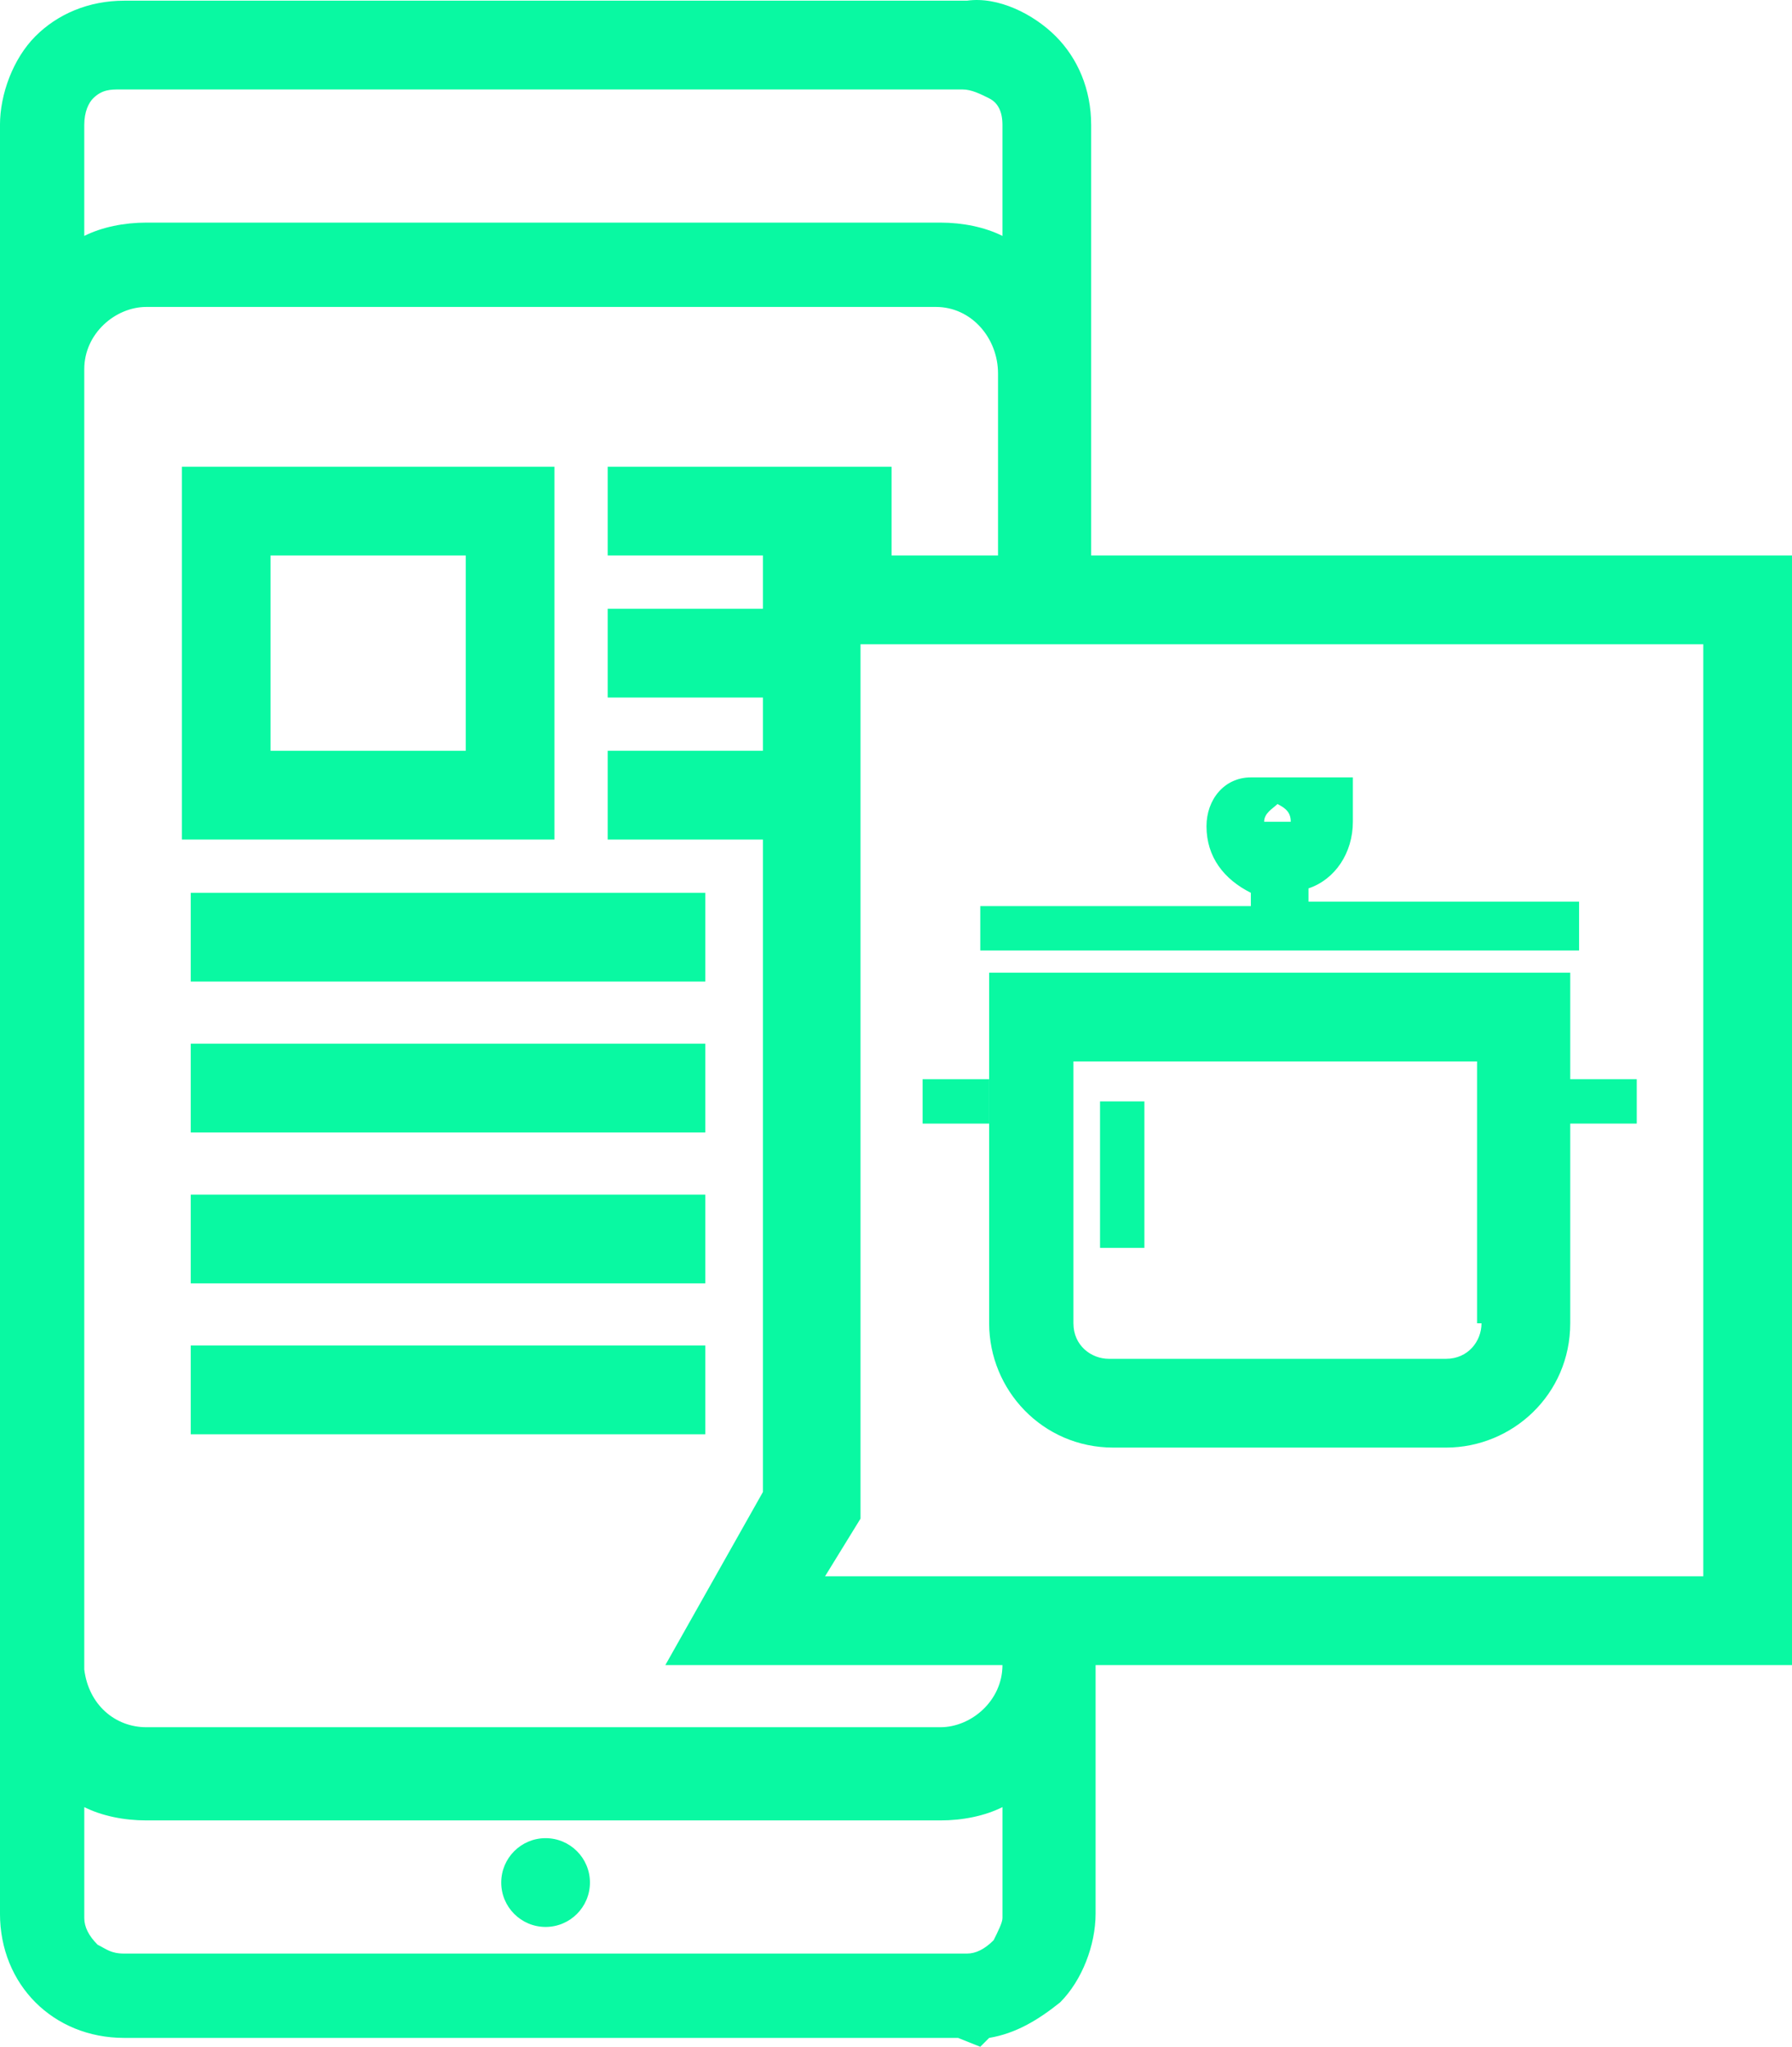
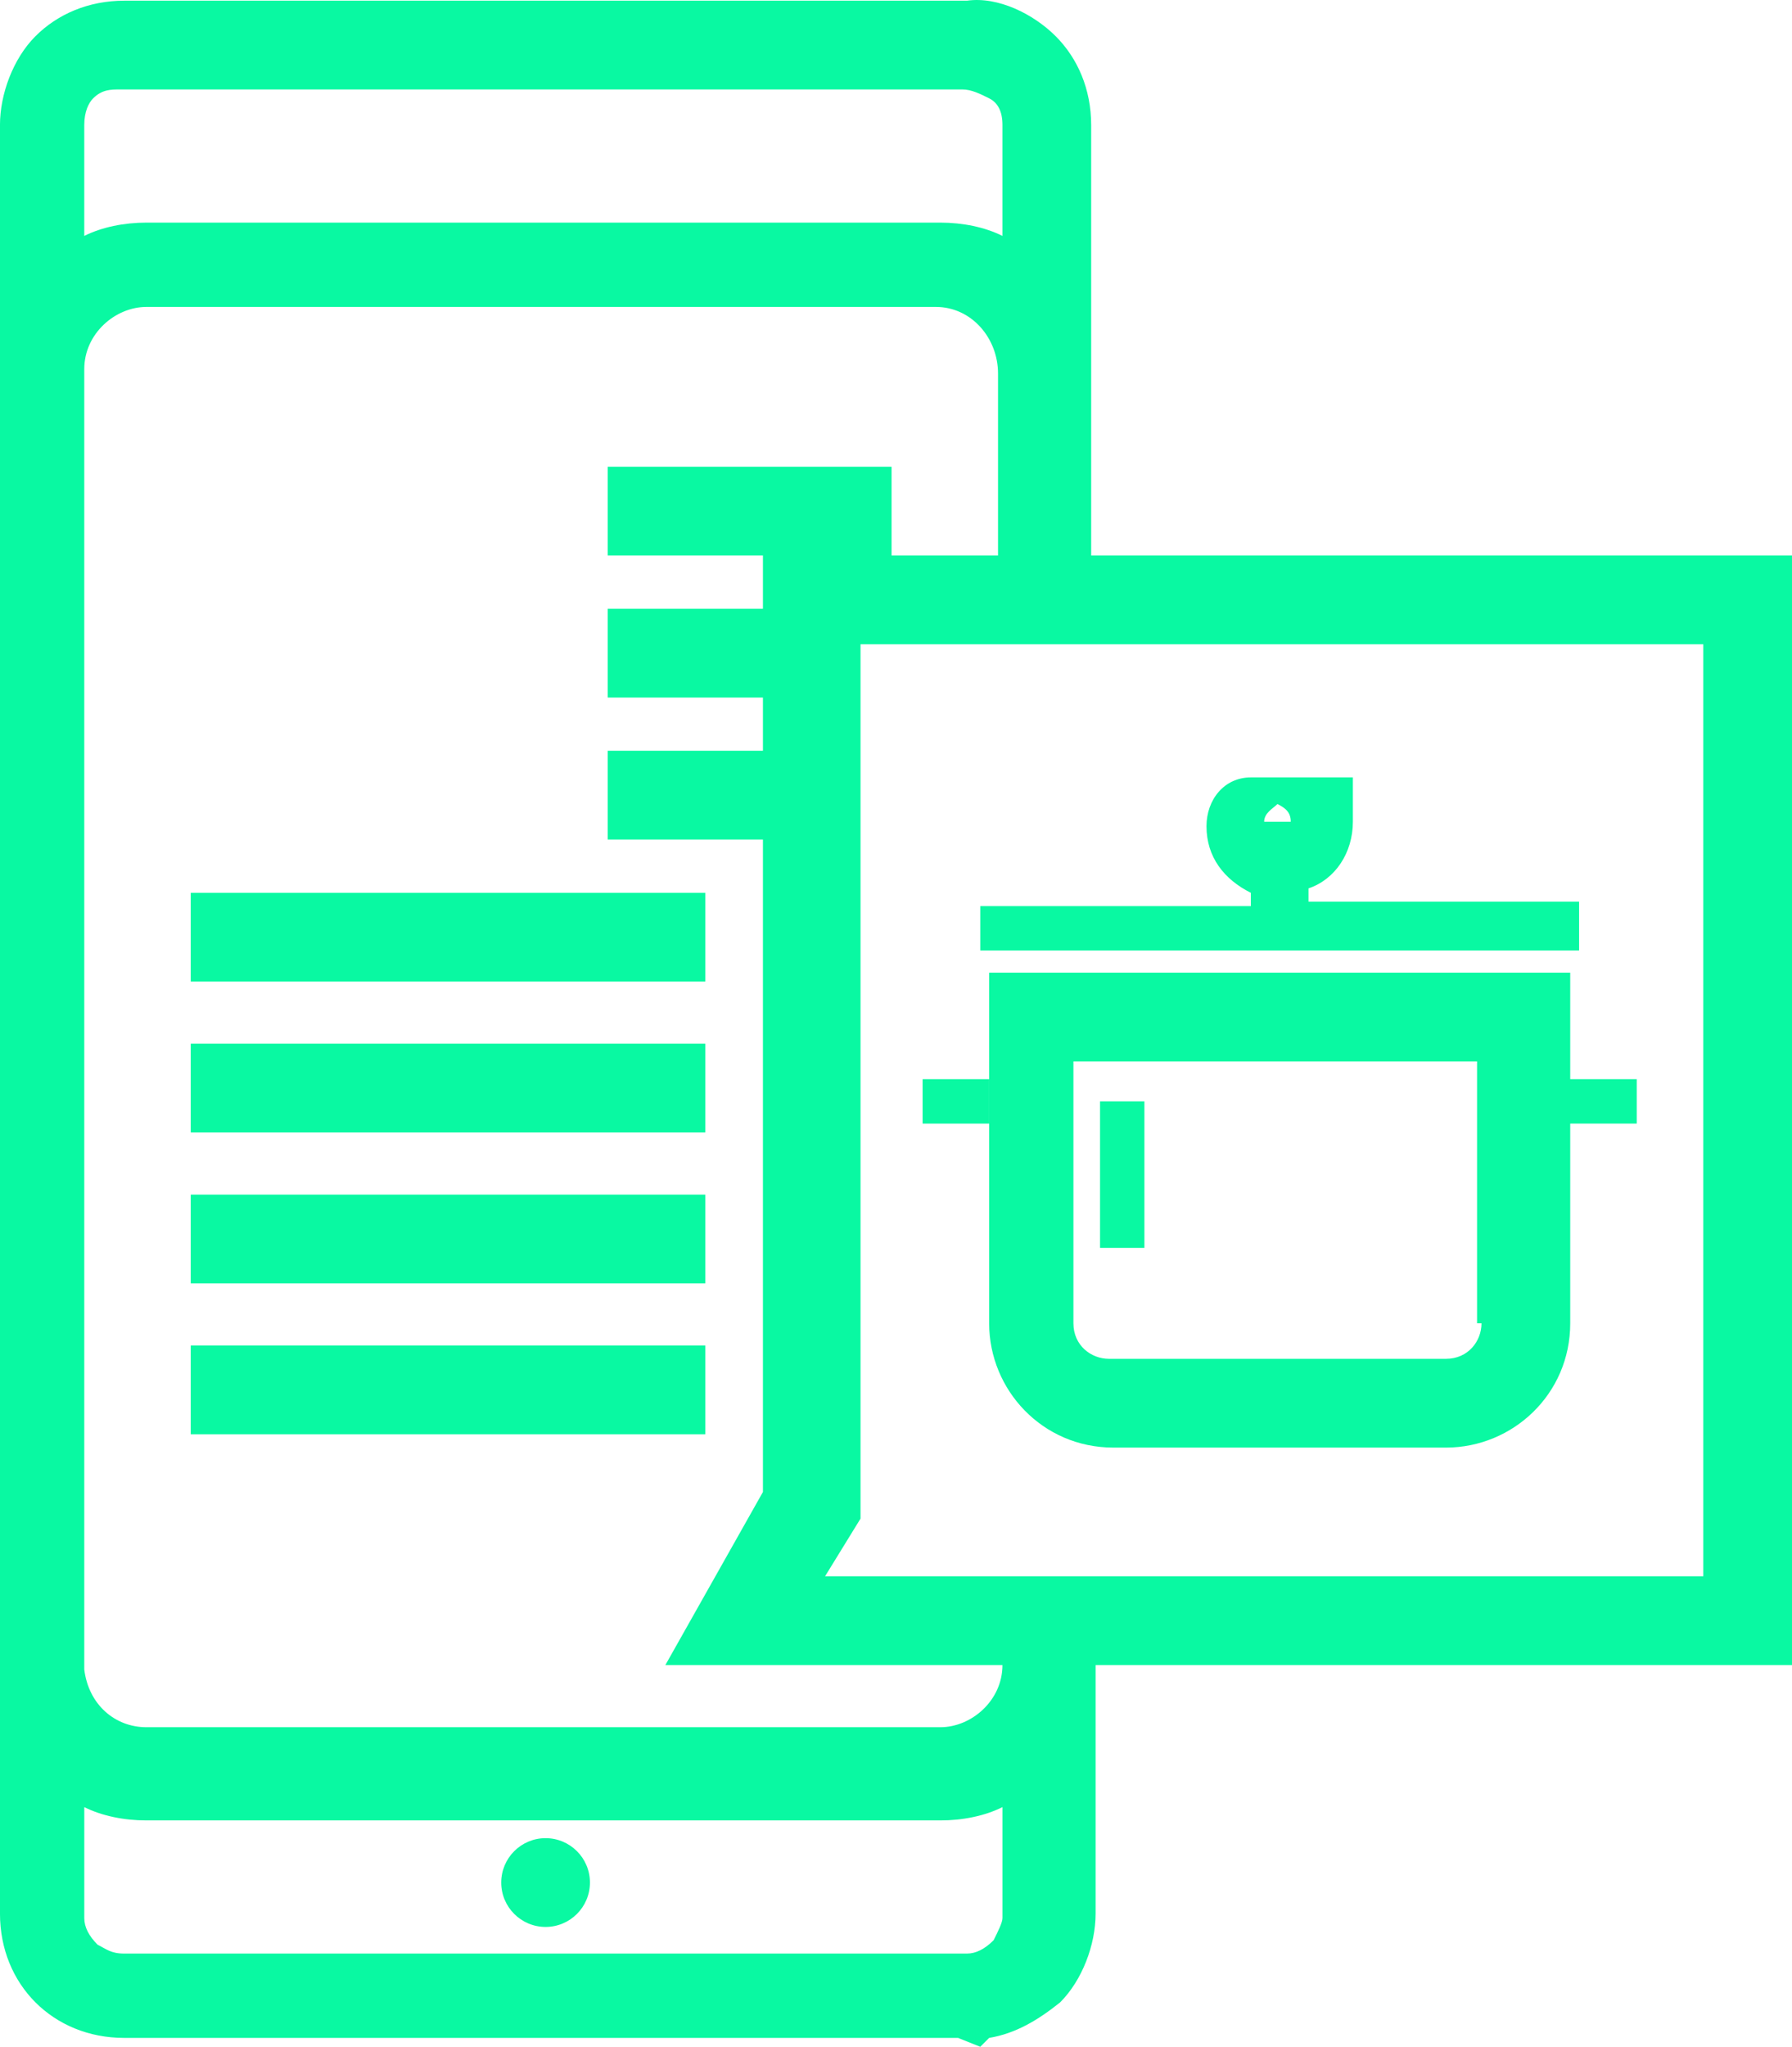
<svg xmlns="http://www.w3.org/2000/svg" xml:space="preserve" width="144.838mm" height="165.329mm" version="1.1" style="shape-rendering:geometricPrecision; text-rendering:geometricPrecision; image-rendering:optimizeQuality; fill-rule:evenodd; clip-rule:evenodd" viewBox="0 0 2264.37 2584.71">
  <defs>
    <style type="text/css">
   
    .fil0 {fill:#09F9A2}
   
  </style>
  </defs>
  <g id="Слой_x0020_1">
    <g id="_1903362164256">
      <g>
        <circle class="fil0" cx="689.4" cy="2377.33" r="56.05" />
-         <path class="fil0" d="M700.61 589.38l-470.81 0 0 470.81 470.81 0 0 -470.81zm-112.1 358.71l-246.62 0 0 -246.62 246.62 0 0 246.62z" />
        <rect class="fil0" x="241.01" y="1127.45" width="650.17" height="112.1" />
        <rect class="fil0" x="241.01" y="1318.01" width="650.17" height="112.1" />
        <rect class="fil0" x="241.01" y="1508.58" width="650.17" height="112.1" />
        <rect class="fil0" x="241.01" y="1699.14" width="650.17" height="112.1" />
        <path class="fil0" d="M2258.76 701.48l-879.97 0 0 -229.8 0 -313.87c0,-44.84 -16.81,-84.07 -44.84,-112.1 -28.03,-28.03 -72.86,-50.44 -112.1,-44.84l-1064.93 0 0 28.03 0 -28.03c-44.84,0 -84.07,16.81 -112.1,44.84 -28.03,28.03 -44.84,72.86 -44.84,112.1l0 313.87c0,0 0,0 0,0l0 106.49 0 -0 0 1524.53 0 84.07 0 229.8c0,44.84 16.81,84.07 44.84,112.1 28.03,28.03 67.26,44.84 112.1,44.84 0,0 0,0 0,0l1053.72 0 28.03 11.21 11.21 -11.21c33.63,-5.6 61.65,-22.42 89.68,-44.84 28.03,-28.03 44.84,-72.86 44.84,-112.1l-0 -313.87 879.97 0 0 -1401.22 -5.61 0zm-2141.06 -577.3c11.21,-11.21 22.42,-11.21 33.63,-11.21l0 0 1064.93 0c11.21,0 22.42,5.6 33.63,11.21 11.21,5.6 16.81,16.81 16.81,33.63l0 140.12c-22.42,-11.21 -50.44,-16.81 -78.47,-16.81l-1003.27 -0c-28.03,0 -56.05,5.6 -78.47,16.81l0 -140.12c0,-16.82 5.6,-28.03 11.21,-33.63zm-11.21 341.9c0,-44.84 39.23,-78.47 78.47,-78.47l997.67 0c44.84,0 78.47,39.23 78.47,84.07l0 229.8 -134.52 0 0 -112.1 -358.71 0 0 112.1 196.17 0 0 67.26 -196.17 0 0 112.1 196.17 0 0 67.26 -196.17 0 0 112.1 196.17 0 0 823.92 -123.31 218.59 425.97 0 0 0c0,44.84 -39.23,78.47 -78.47,78.47l-1003.27 0c-39.23,0 -72.86,-28.03 -78.47,-72.86 0,-5.6 0,-5.6 0,-11.21l0 -1631.02zm1149 1984.13c-11.21,11.21 -22.42,16.81 -33.63,16.81l-1064.92 0c-16.81,0 -22.42,-5.6 -33.63,-11.21 -11.21,-11.21 -16.81,-22.42 -16.81,-33.63l0 -140.12c22.42,11.21 50.44,16.81 78.47,16.81l1003.27 0c28.03,0 56.05,-5.6 78.47,-16.81l0 140.12c0,5.6 -5.6,16.81 -11.21,28.02zm891.18 -459.6l-1104.16 0 44.84 -72.86 0 -1104.16 1064.93 0 0 1177.02 -5.6 0z" />
        <path class="fil0" d="M1984.13 1228.33l-734.24 0 0 442.78c0,84.07 67.26,156.94 156.94,156.94l420.37 0c84.07,0 156.94,-67.26 156.94,-156.94l0 -252.22 84.07 0 0 -56.05 -84.07 0 0 -134.52zm-112.1 442.78c0,22.42 -16.81,44.84 -44.84,44.84l-425.97 0c-22.42,0 -44.84,-16.81 -44.84,-44.84l0 -330.69 510.04 0 0 330.69 5.6 0z" />
        <rect class="fil0" x="1390.01" y="1390.87" width="56.05" height="184.96" />
        <rect class="fil0" x="1165.81" y="1362.85" width="84.07" height="56.05" />
        <path class="fil0" d="M1995.33 1138.65l-341.9 0 0 -16.81c33.63,-11.21 56.05,-44.84 56.05,-84.07l0 -56.05 -128.91 0c-33.63,0 -56.05,28.03 -56.05,61.65 0,39.23 22.42,67.26 56.05,84.07l0 16.81 -341.9 0 0 56.05 756.66 0 0 -61.65zm-381.13 -123.31c11.21,5.6 16.81,11.21 16.81,22.42l-33.63 0c0,-11.21 11.21,-16.81 16.82,-22.42z" />
      </g>
    </g>
  </g>
</svg>